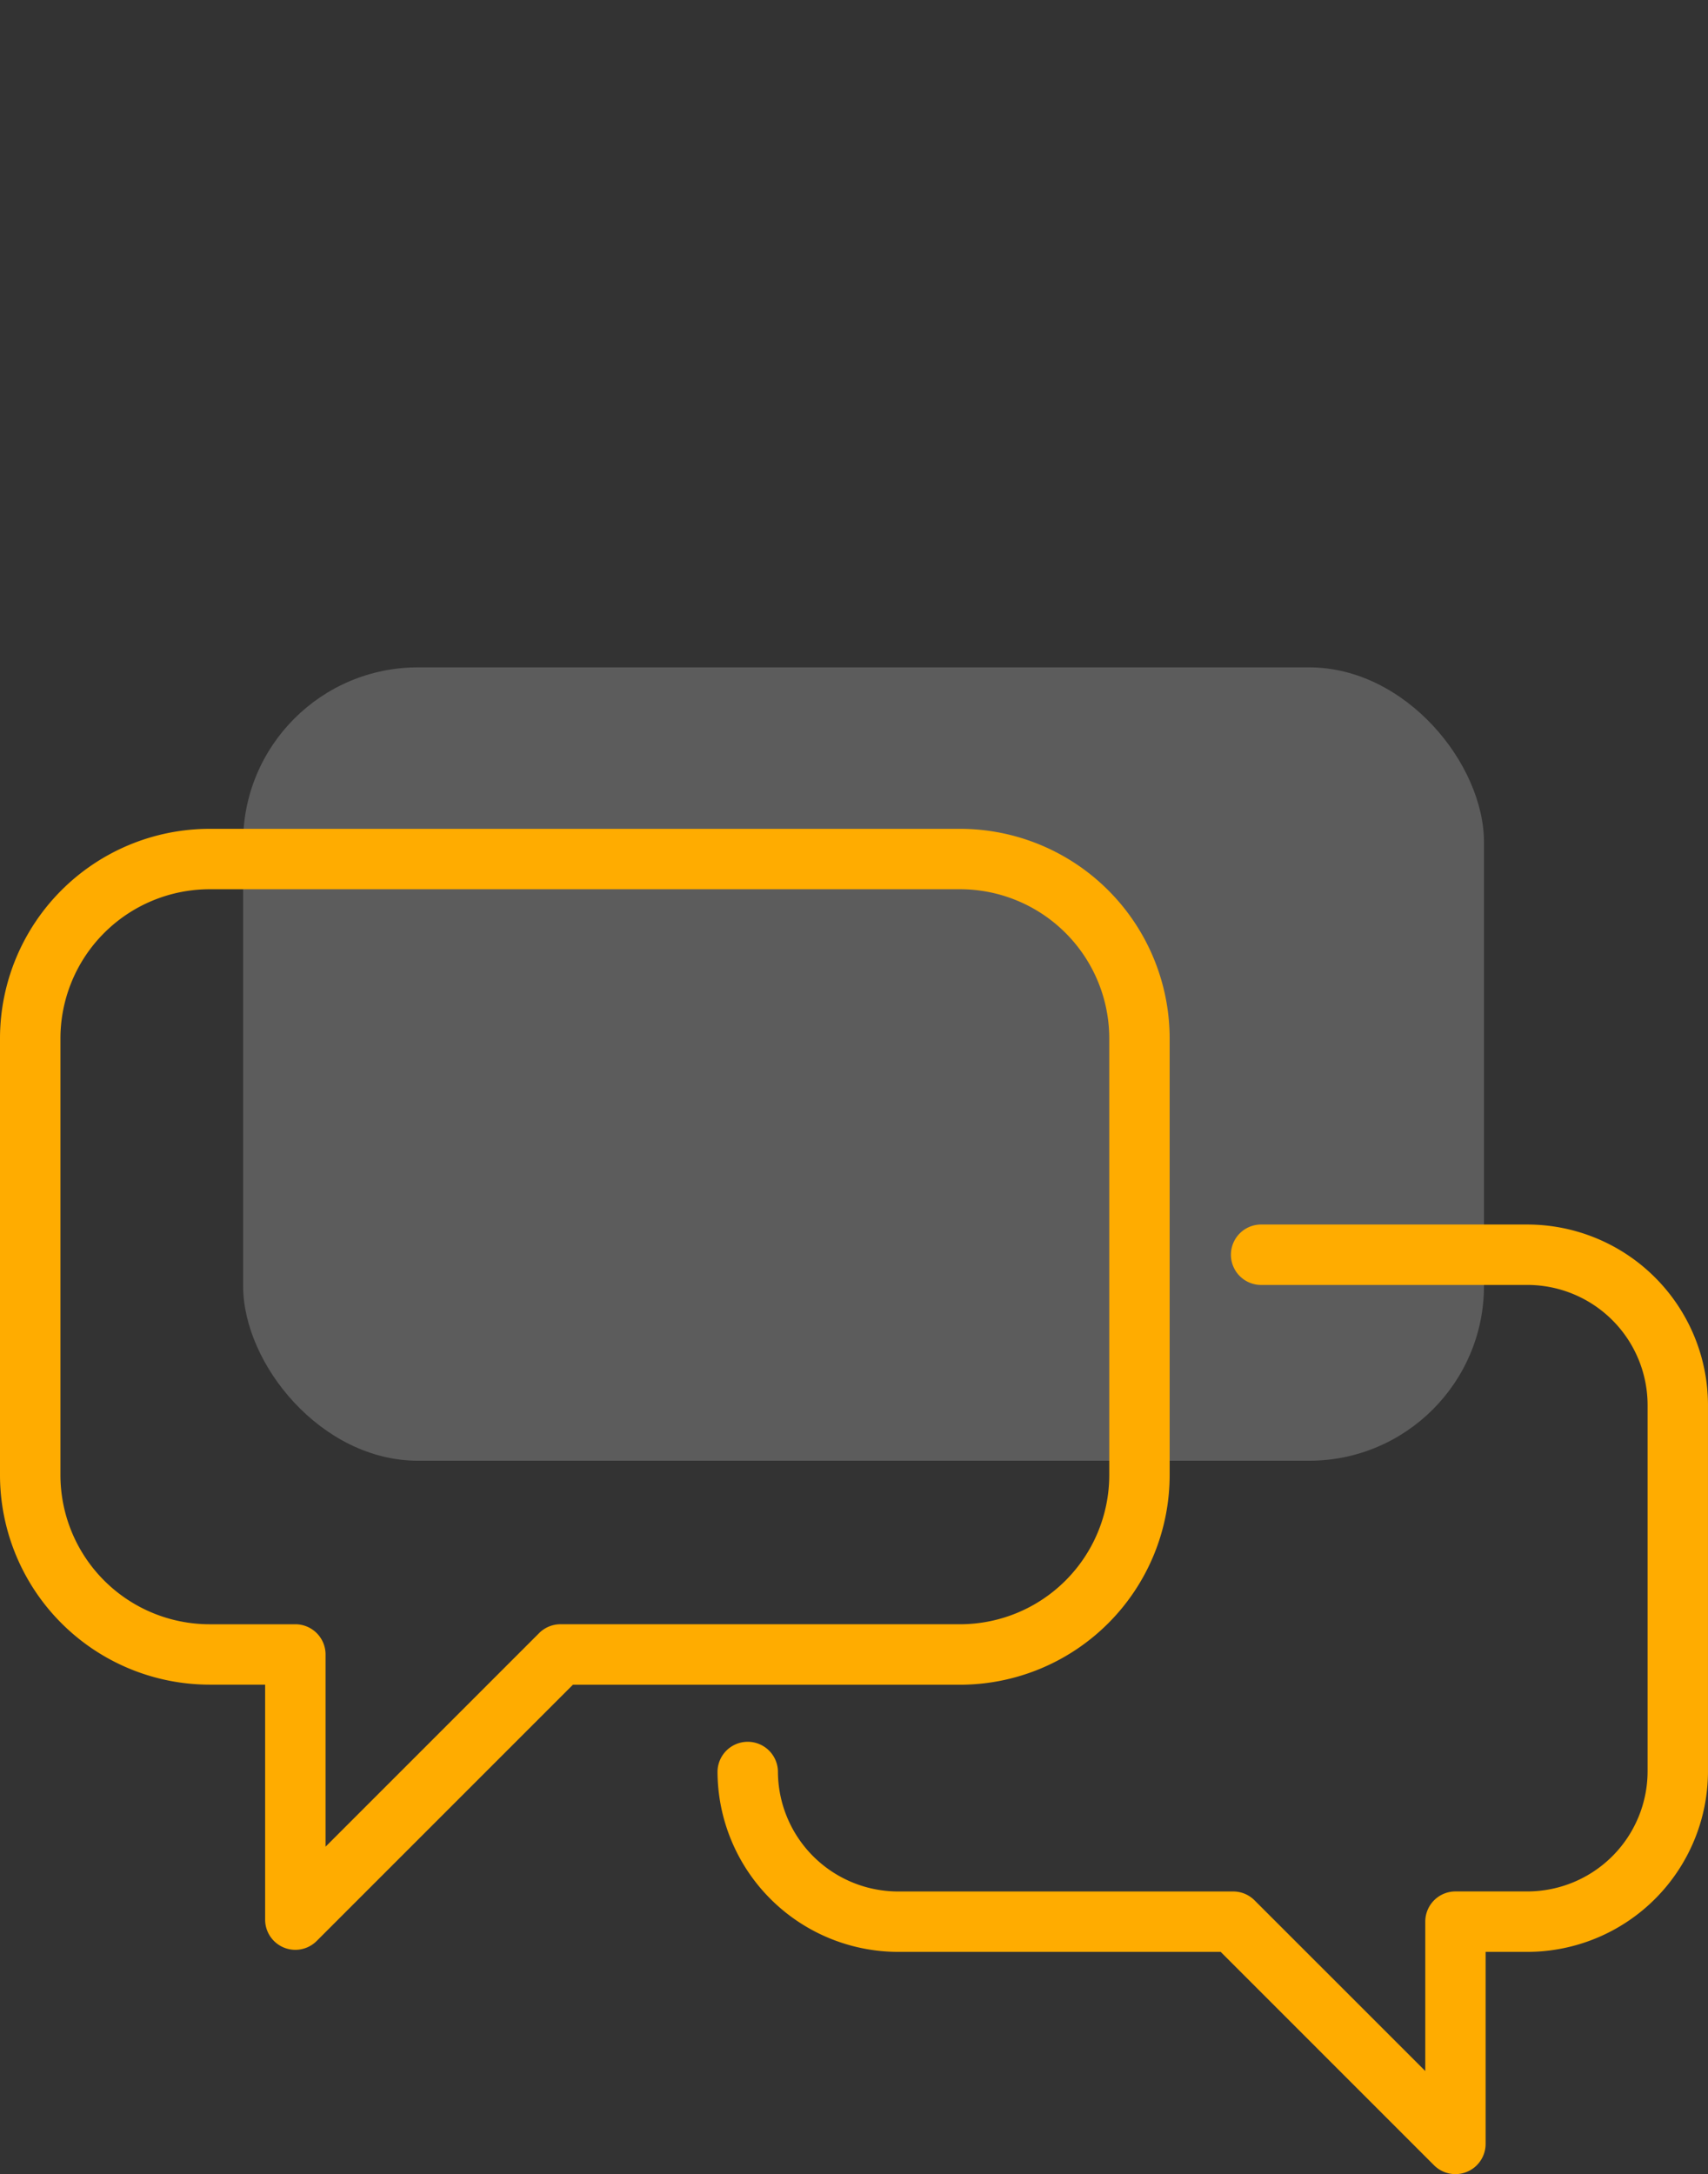
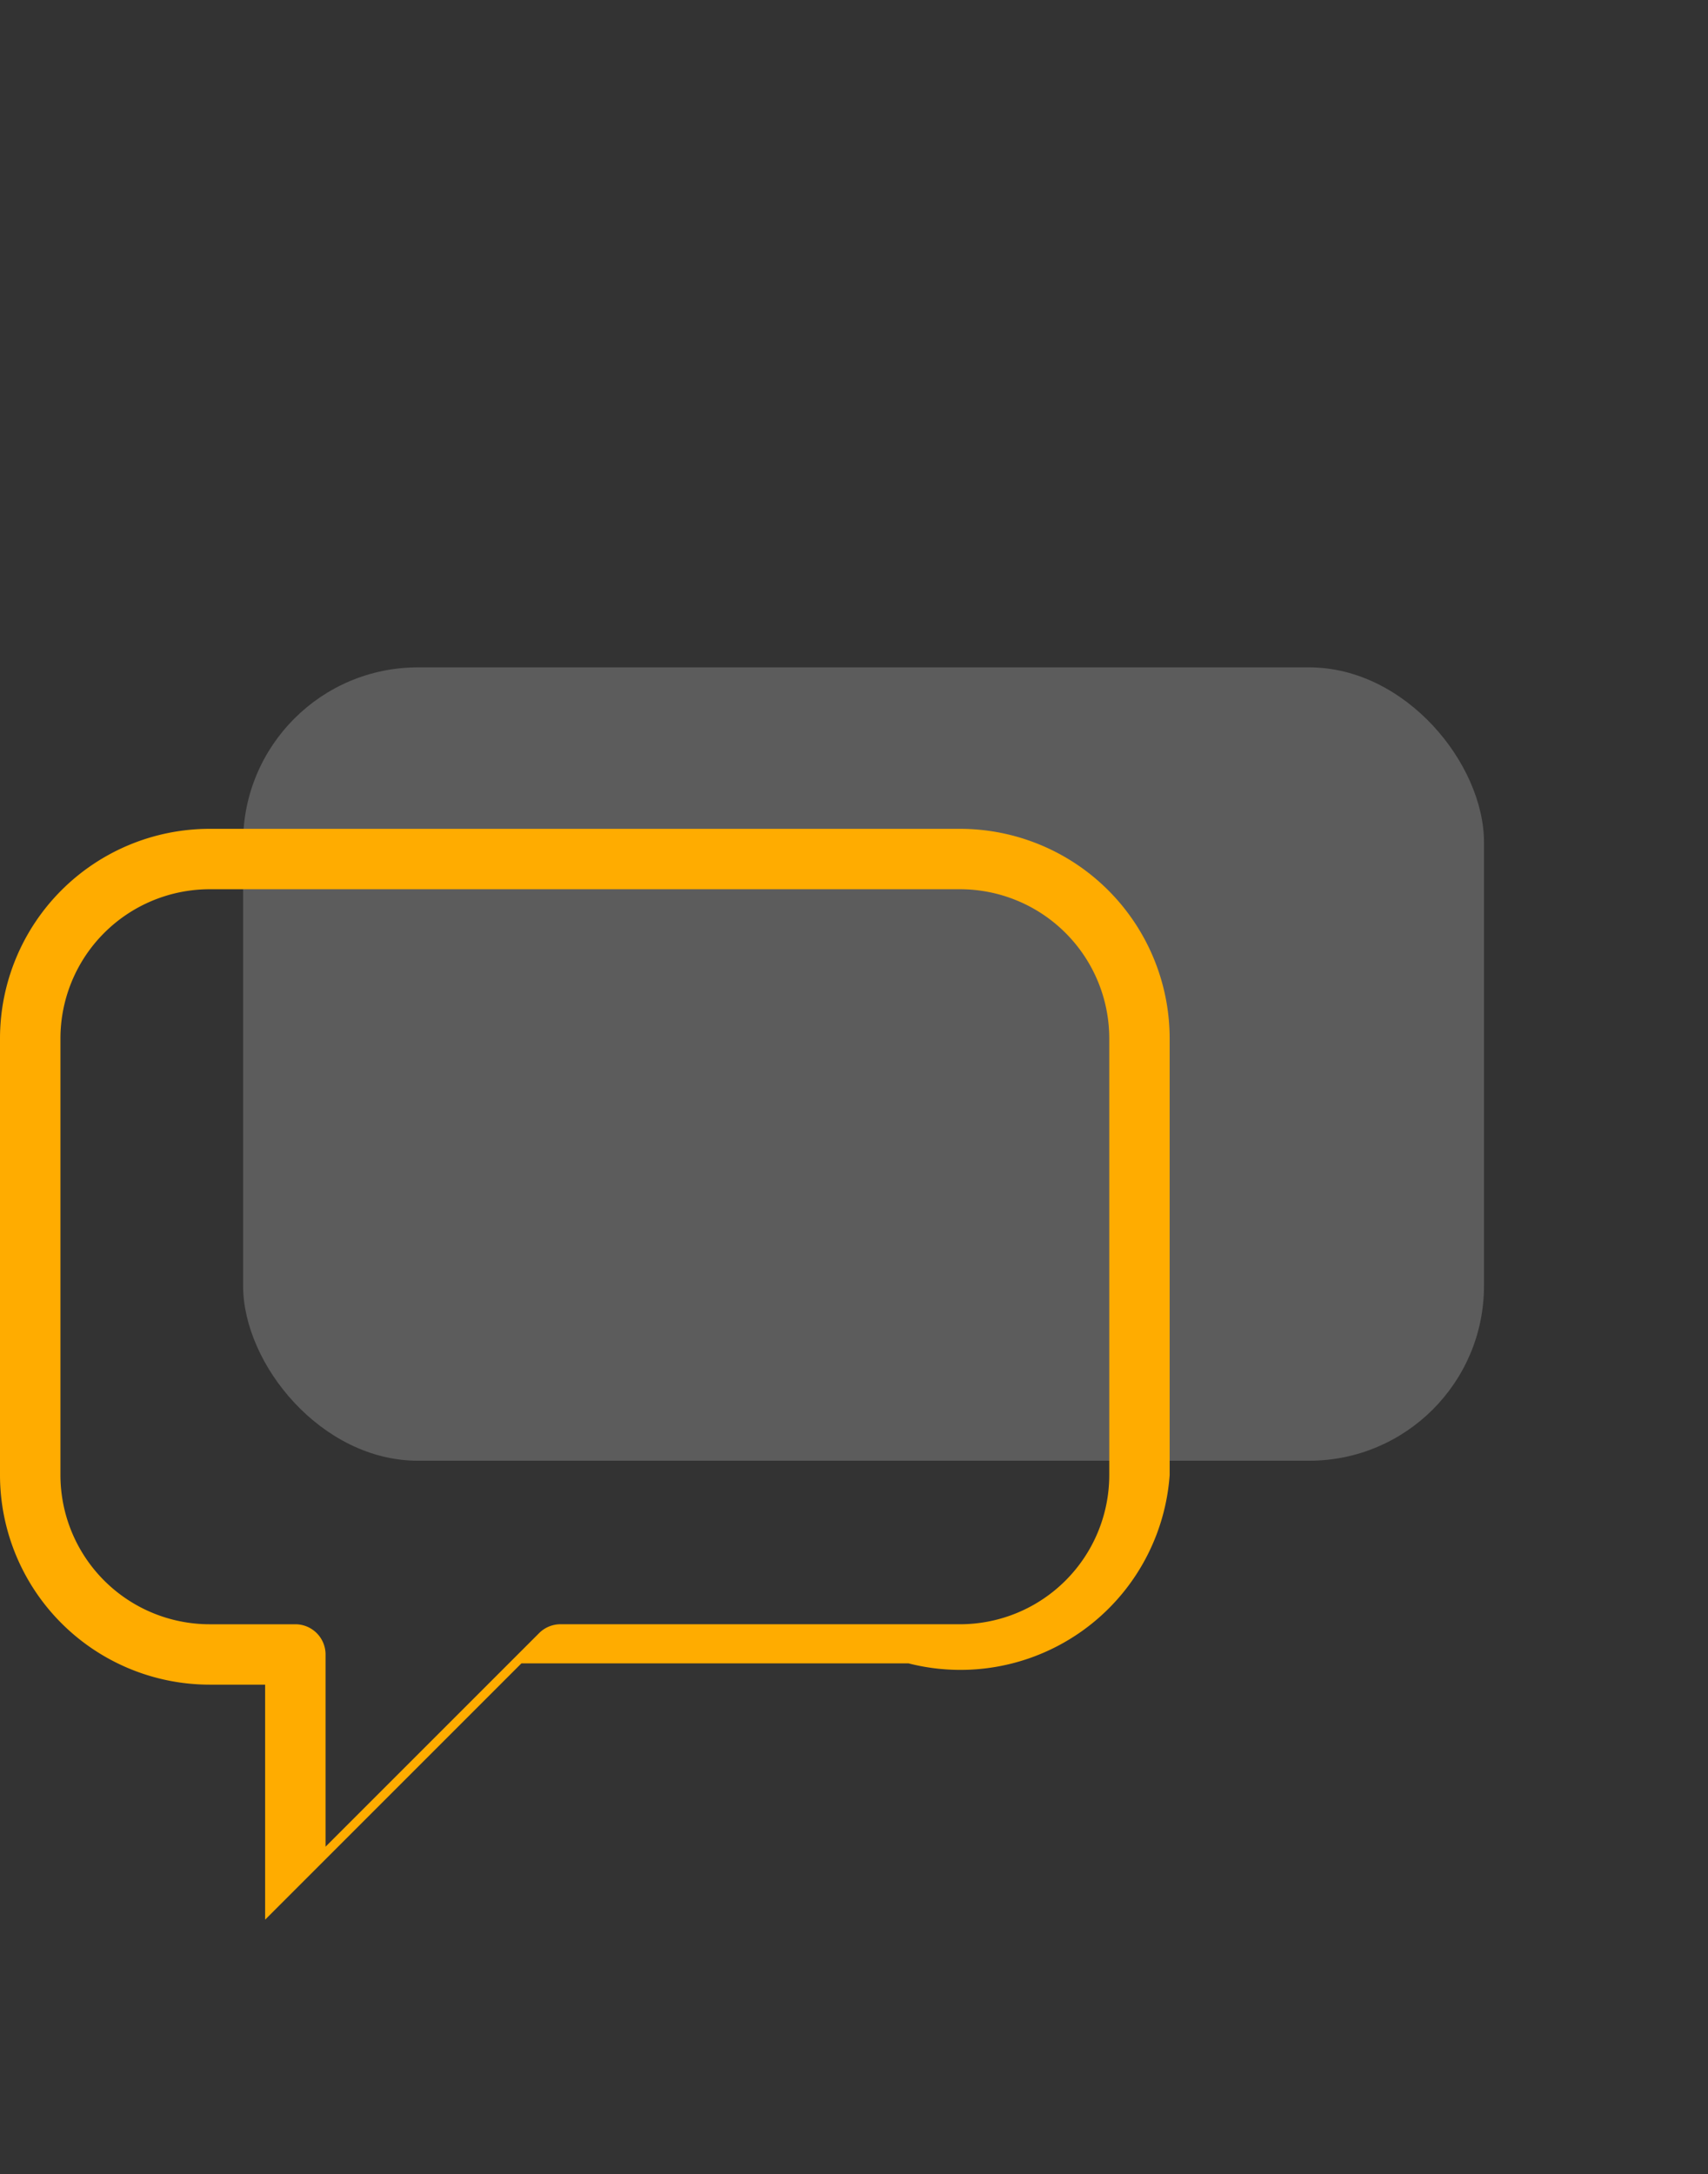
<svg xmlns="http://www.w3.org/2000/svg" width="106.114" height="135.074" viewBox="0 0 106.114 135.074">
  <rect x="0" y="0" width="106.114" height="135.074" fill="#333333" stroke="none" />
  <g transform="translate(-1444.188 -1600)">
    <rect width="77.093" height="49.289" rx="10.863" transform="translate(1459.292 1641.461)" fill="#fff" opacity="0.2" />
    <g transform="translate(1444.188 1651.492)">
-       <path d="M716.945,279.834H700.357a1.877,1.877,0,0,0,0,3.753h16.588a7.473,7.473,0,0,1,7.465,7.465V313.8a7.474,7.474,0,0,1-7.465,7.466h-4.471a1.876,1.876,0,0,0-1.876,1.876v9.281L699.99,321.818a1.874,1.874,0,0,0-1.326-.549H677.845a7.473,7.473,0,0,1-7.465-7.466,1.877,1.877,0,0,0-3.753,0,11.23,11.23,0,0,0,11.218,11.218h20.041l13.261,13.262a1.877,1.877,0,0,0,3.2-1.327V325.021h2.594A11.23,11.23,0,0,0,728.162,313.8V291.052A11.23,11.23,0,0,0,716.945,279.834Z" transform="translate(-622.049 -255.251)" fill="#ffac00" />
-       <path d="M699.259,297.908V270.773a13.032,13.032,0,0,0-13.017-13.017H639.608a13.032,13.032,0,0,0-13.017,13.017v27.135a13.033,13.033,0,0,0,13.017,13.017h3.455v14.6a1.876,1.876,0,0,0,3.2,1.327l15.922-15.922h24.052A13.033,13.033,0,0,0,699.259,297.908Zm-37.846,9.264a1.878,1.878,0,0,0-1.327.55l-13.269,13.269V309.05a1.877,1.877,0,0,0-1.876-1.877h-5.331a9.274,9.274,0,0,1-9.264-9.264V270.773a9.274,9.274,0,0,1,9.264-9.264h46.633a9.274,9.274,0,0,1,9.264,9.264v27.135a9.274,9.274,0,0,1-9.264,9.264Z" transform="translate(-626.591 -257.756)" fill="#ffac00" />
+       <path d="M699.259,297.908V270.773a13.032,13.032,0,0,0-13.017-13.017H639.608a13.032,13.032,0,0,0-13.017,13.017v27.135a13.033,13.033,0,0,0,13.017,13.017h3.455v14.6l15.922-15.922h24.052A13.033,13.033,0,0,0,699.259,297.908Zm-37.846,9.264a1.878,1.878,0,0,0-1.327.55l-13.269,13.269V309.05a1.877,1.877,0,0,0-1.876-1.877h-5.331a9.274,9.274,0,0,1-9.264-9.264V270.773a9.274,9.274,0,0,1,9.264-9.264h46.633a9.274,9.274,0,0,1,9.264,9.264v27.135a9.274,9.274,0,0,1-9.264,9.264Z" transform="translate(-626.591 -257.756)" fill="#ffac00" />
    </g>
-     <rect width="39" height="41" transform="translate(1479 1600)" fill="rgba(255,255,255,0)" />
  </g>
</svg>